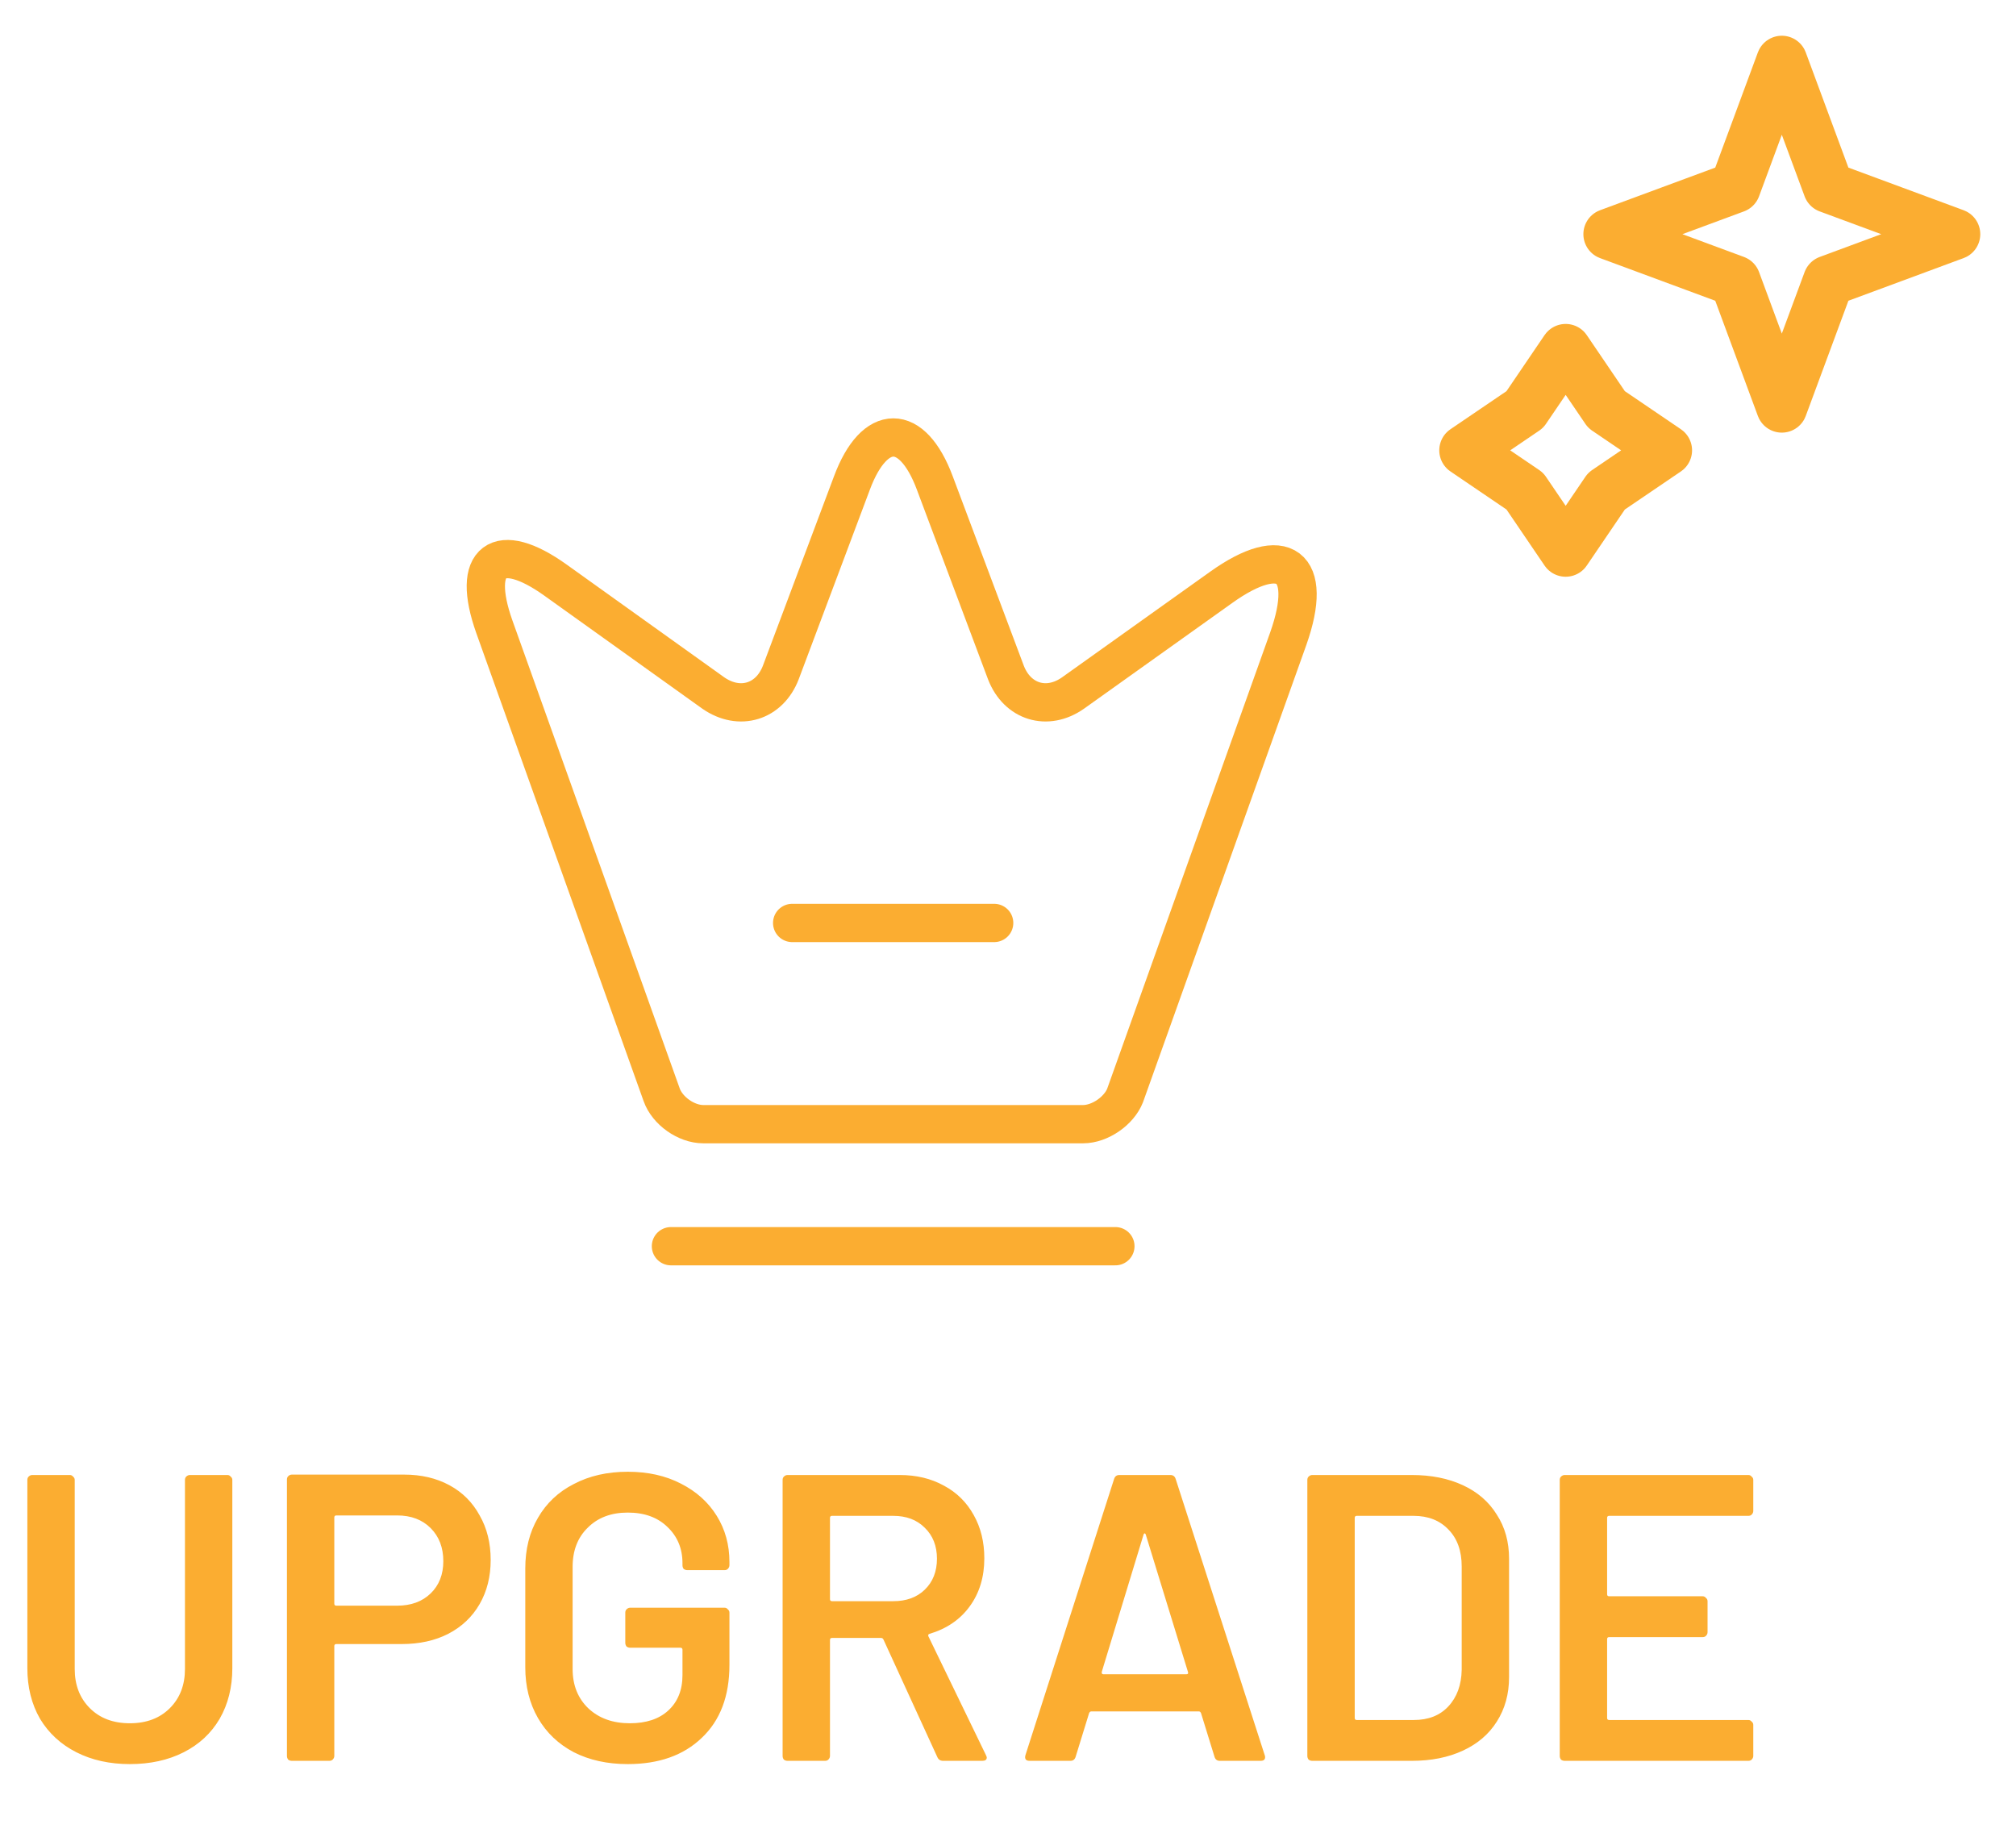
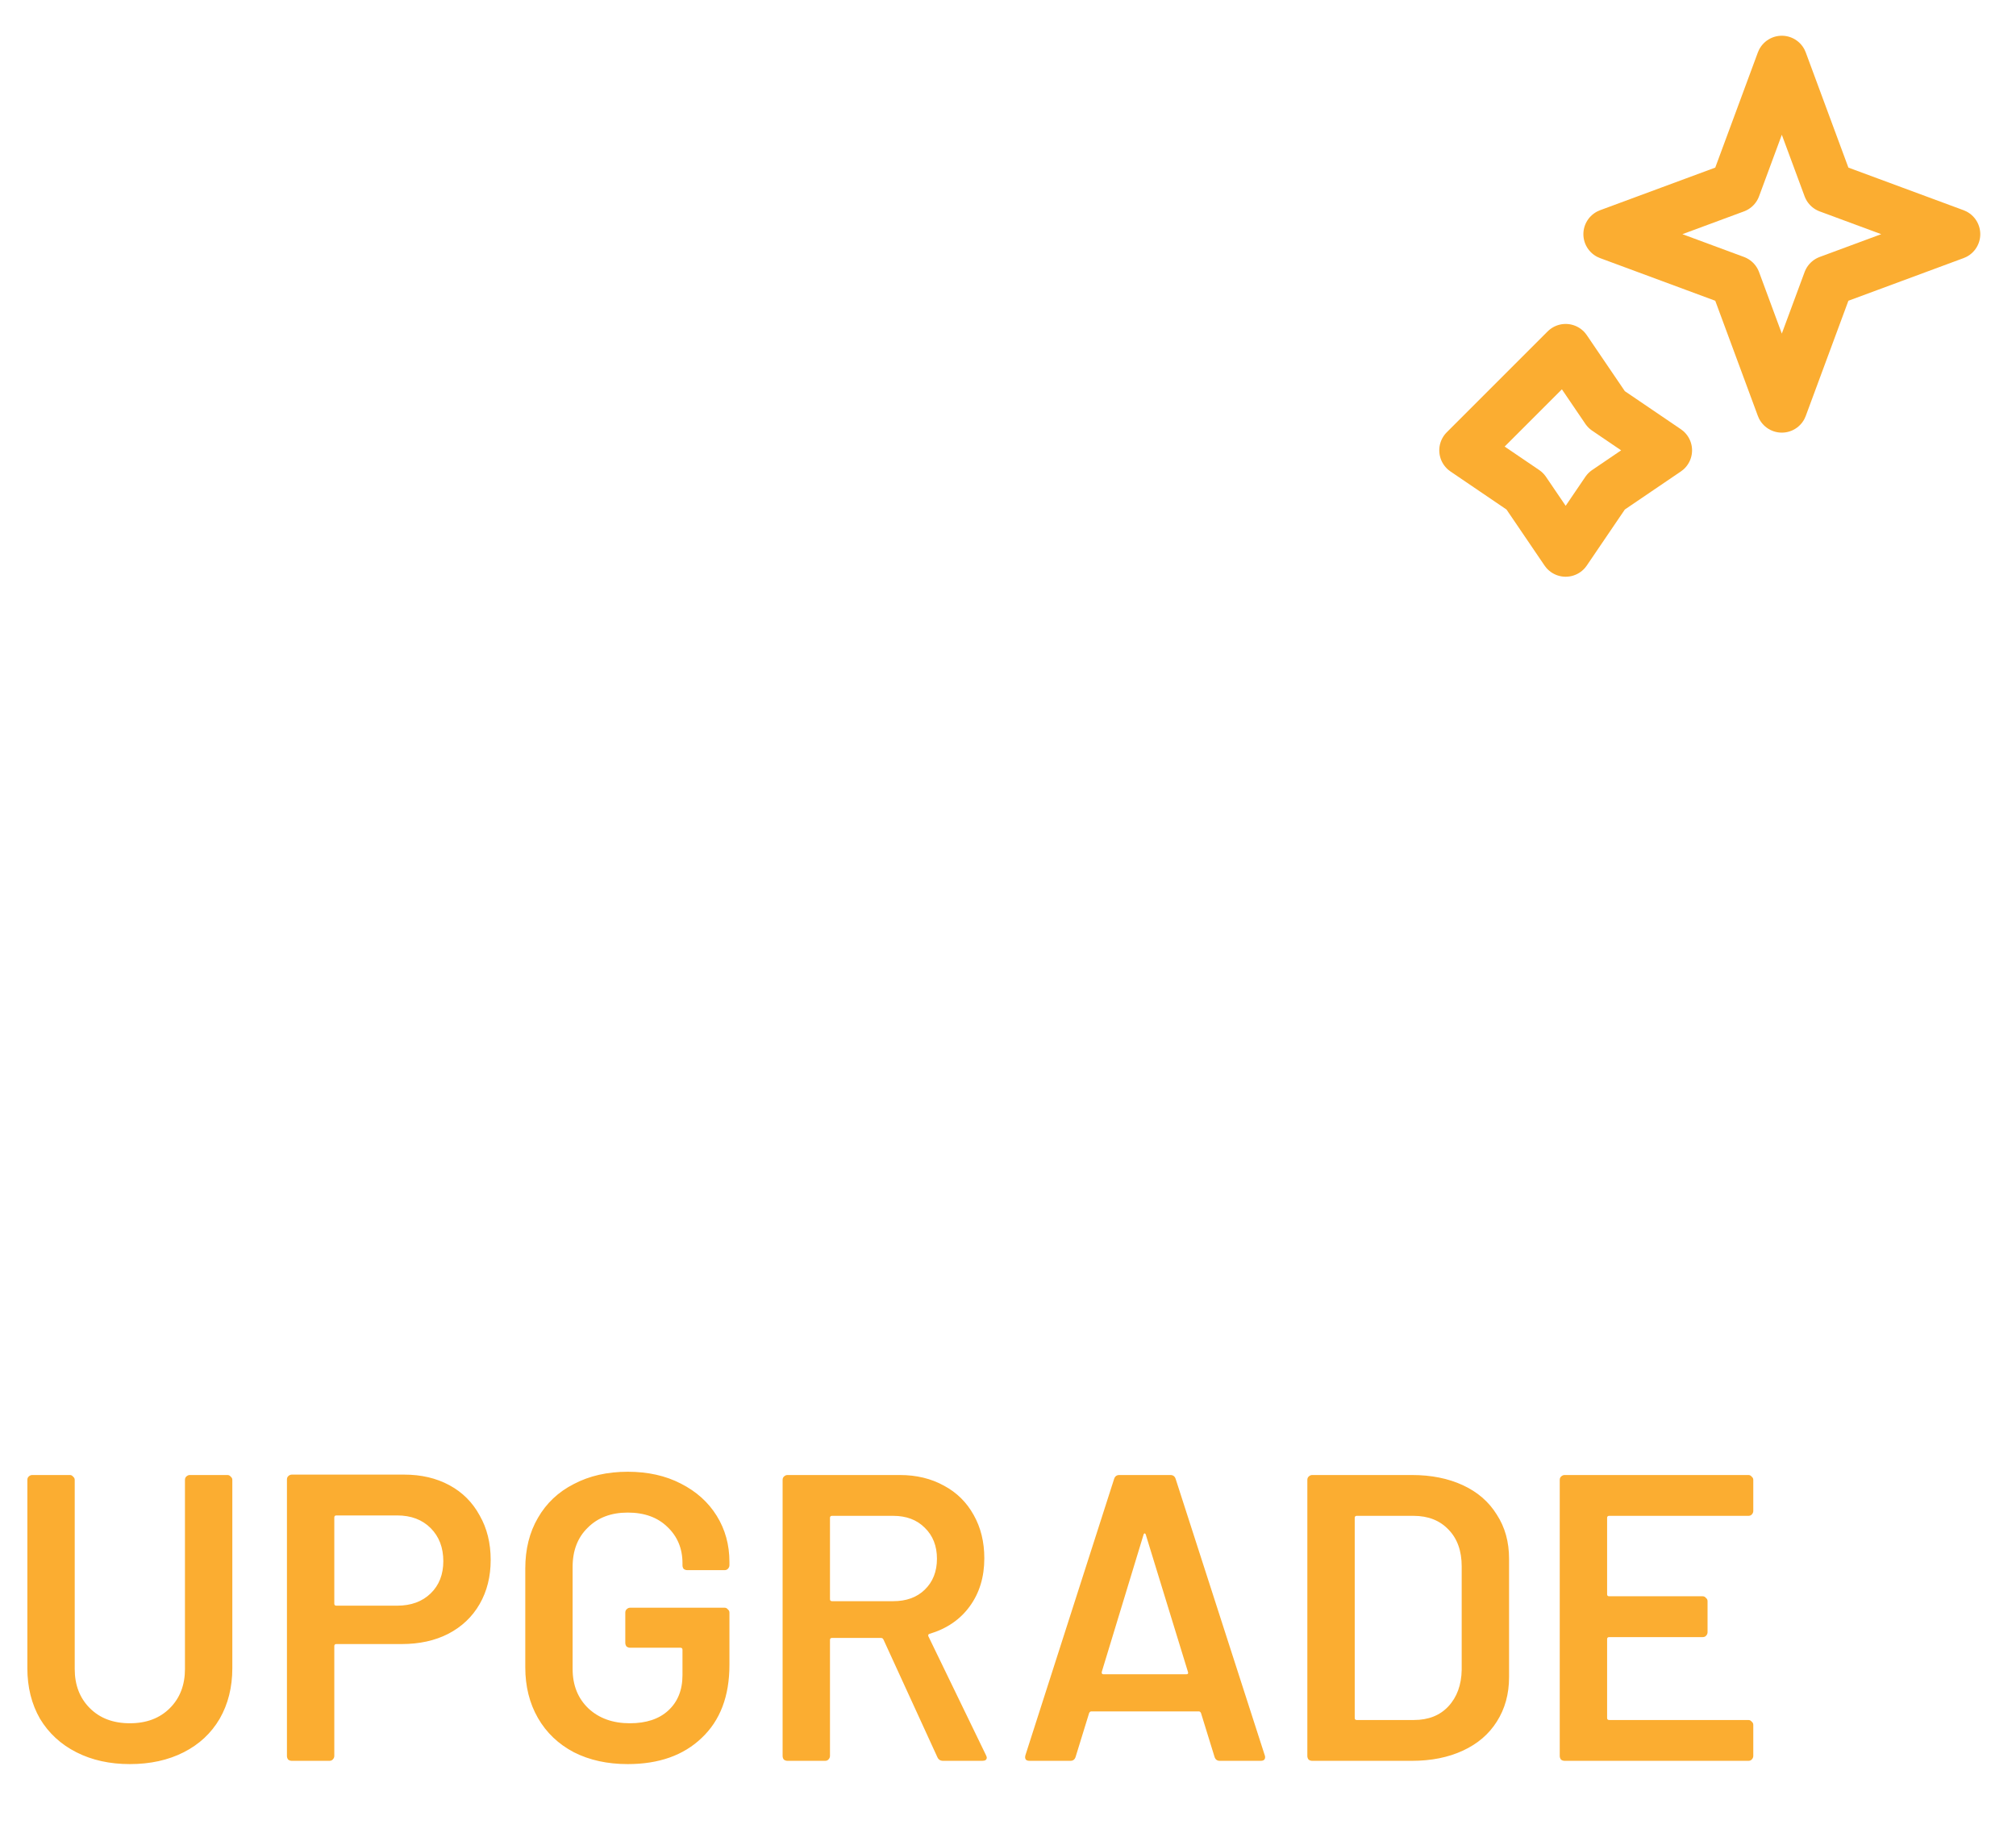
<svg xmlns="http://www.w3.org/2000/svg" width="79" height="72" viewBox="0 0 79 72" fill="none">
  <path d="M69.823 2.4L71.654 7.346L76.6 9.176L71.654 11.007L69.823 15.953L67.993 11.007L63.047 9.176L67.993 7.346L69.823 2.4Z" stroke="#FBAD31" stroke-width="2" stroke-linejoin="round" />
-   <path d="M61.353 13.694L62.952 16.048L65.306 17.647L62.952 19.246L61.353 21.6L59.754 19.246L57.4 17.647L59.754 16.048L61.353 13.694Z" stroke="#FBAD31" stroke-width="2" stroke-linejoin="round" />
+   <path d="M61.353 13.694L62.952 16.048L65.306 17.647L62.952 19.246L61.353 21.6L59.754 19.246L57.4 17.647L61.353 13.694Z" stroke="#FBAD31" stroke-width="2" stroke-linejoin="round" />
  <path d="M5.088 69.128C4.299 69.128 3.6 68.973 2.992 68.664C2.384 68.355 1.909 67.917 1.568 67.352C1.237 66.776 1.072 66.115 1.072 65.368V57.992C1.072 57.939 1.088 57.896 1.12 57.864C1.163 57.821 1.211 57.8 1.264 57.8H2.736C2.789 57.8 2.832 57.821 2.864 57.864C2.907 57.896 2.928 57.939 2.928 57.992V65.4C2.928 66.029 3.125 66.541 3.52 66.936C3.915 67.331 4.437 67.528 5.088 67.528C5.739 67.528 6.261 67.331 6.656 66.936C7.051 66.541 7.248 66.029 7.248 65.4V57.992C7.248 57.939 7.264 57.896 7.296 57.864C7.339 57.821 7.387 57.8 7.44 57.8H8.912C8.965 57.8 9.008 57.821 9.04 57.864C9.083 57.896 9.104 57.939 9.104 57.992V65.368C9.104 66.115 8.939 66.776 8.608 67.352C8.277 67.917 7.808 68.355 7.2 68.664C6.592 68.973 5.888 69.128 5.088 69.128ZM15.836 57.784C16.508 57.784 17.1 57.923 17.612 58.2C18.124 58.477 18.518 58.872 18.796 59.384C19.084 59.885 19.228 60.467 19.228 61.128C19.228 61.779 19.084 62.355 18.796 62.856C18.508 63.357 18.097 63.747 17.564 64.024C17.041 64.291 16.433 64.424 15.74 64.424H13.18C13.127 64.424 13.1 64.451 13.1 64.504V68.808C13.1 68.861 13.079 68.909 13.036 68.952C13.004 68.984 12.961 69 12.908 69H11.436C11.383 69 11.335 68.984 11.292 68.952C11.26 68.909 11.244 68.861 11.244 68.808V57.976C11.244 57.923 11.26 57.88 11.292 57.848C11.335 57.805 11.383 57.784 11.436 57.784H15.836ZM15.564 62.92C16.108 62.92 16.545 62.76 16.876 62.44C17.206 62.12 17.372 61.699 17.372 61.176C17.372 60.643 17.206 60.211 16.876 59.88C16.545 59.549 16.108 59.384 15.564 59.384H13.18C13.127 59.384 13.1 59.411 13.1 59.464V62.84C13.1 62.893 13.127 62.92 13.18 62.92H15.564ZM24.599 69.128C23.799 69.128 23.096 68.973 22.488 68.664C21.88 68.344 21.41 67.896 21.079 67.32C20.749 66.744 20.584 66.083 20.584 65.336V61.464C20.584 60.707 20.749 60.045 21.079 59.48C21.41 58.904 21.88 58.461 22.488 58.152C23.096 57.832 23.799 57.672 24.599 57.672C25.389 57.672 26.082 57.827 26.68 58.136C27.288 58.445 27.757 58.867 28.087 59.4C28.418 59.933 28.584 60.536 28.584 61.208V61.336C28.584 61.389 28.562 61.437 28.52 61.48C28.488 61.512 28.445 61.528 28.392 61.528H26.936C26.882 61.528 26.834 61.512 26.791 61.48C26.759 61.437 26.744 61.389 26.744 61.336V61.256C26.744 60.68 26.546 60.205 26.151 59.832C25.767 59.459 25.25 59.272 24.599 59.272C23.949 59.272 23.426 59.469 23.032 59.864C22.637 60.248 22.439 60.76 22.439 61.4V65.4C22.439 66.04 22.648 66.557 23.064 66.952C23.48 67.336 24.018 67.528 24.68 67.528C25.32 67.528 25.821 67.363 26.183 67.032C26.557 66.691 26.744 66.227 26.744 65.64V64.648C26.744 64.595 26.717 64.568 26.663 64.568H24.695C24.642 64.568 24.594 64.552 24.552 64.52C24.52 64.477 24.503 64.429 24.503 64.376V63.192C24.503 63.139 24.52 63.096 24.552 63.064C24.594 63.021 24.642 63 24.695 63H28.392C28.445 63 28.488 63.021 28.52 63.064C28.562 63.096 28.584 63.139 28.584 63.192V65.24C28.584 66.467 28.221 67.421 27.495 68.104C26.781 68.787 25.816 69.128 24.599 69.128ZM36.956 69C36.849 69 36.775 68.952 36.732 68.856L34.62 64.248C34.599 64.205 34.567 64.184 34.524 64.184H32.604C32.551 64.184 32.524 64.211 32.524 64.264V68.808C32.524 68.861 32.503 68.909 32.46 68.952C32.428 68.984 32.385 69 32.332 69H30.86C30.807 69 30.759 68.984 30.716 68.952C30.684 68.909 30.668 68.861 30.668 68.808V57.992C30.668 57.939 30.684 57.896 30.716 57.864C30.759 57.821 30.807 57.8 30.86 57.8H35.26C35.911 57.8 36.487 57.939 36.988 58.216C37.489 58.483 37.879 58.867 38.156 59.368C38.433 59.859 38.572 60.424 38.572 61.064C38.572 61.8 38.38 62.429 37.996 62.952C37.623 63.464 37.1 63.821 36.428 64.024C36.407 64.024 36.391 64.035 36.38 64.056C36.369 64.077 36.369 64.099 36.38 64.12L38.636 68.776C38.657 68.819 38.668 68.851 38.668 68.872C38.668 68.957 38.609 69 38.492 69H36.956ZM32.604 59.4C32.551 59.4 32.524 59.427 32.524 59.48V62.664C32.524 62.717 32.551 62.744 32.604 62.744H35.004C35.516 62.744 35.927 62.595 36.236 62.296C36.556 61.987 36.716 61.581 36.716 61.08C36.716 60.579 36.556 60.173 36.236 59.864C35.927 59.555 35.516 59.4 35.004 59.4H32.604ZM47.8 69C47.693 69 47.623 68.947 47.592 68.84L47.063 67.128C47.042 67.085 47.016 67.064 46.983 67.064H42.76C42.727 67.064 42.701 67.085 42.679 67.128L42.151 68.84C42.12 68.947 42.05 69 41.944 69H40.343C40.279 69 40.231 68.984 40.2 68.952C40.167 68.909 40.162 68.851 40.184 68.776L43.656 57.96C43.688 57.853 43.757 57.8 43.864 57.8H45.864C45.97 57.8 46.039 57.853 46.072 57.96L49.559 68.776C49.57 68.797 49.575 68.824 49.575 68.856C49.575 68.952 49.517 69 49.4 69H47.8ZM43.175 65.512C43.165 65.576 43.186 65.608 43.239 65.608H46.487C46.551 65.608 46.573 65.576 46.551 65.512L44.904 60.152C44.893 60.109 44.877 60.088 44.855 60.088C44.834 60.088 44.818 60.109 44.807 60.152L43.175 65.512ZM51.422 69C51.369 69 51.321 68.984 51.279 68.952C51.246 68.909 51.23 68.861 51.23 68.808V57.992C51.23 57.939 51.246 57.896 51.279 57.864C51.321 57.821 51.369 57.8 51.422 57.8H55.327C56.084 57.8 56.751 57.933 57.327 58.2C57.903 58.467 58.345 58.851 58.654 59.352C58.974 59.843 59.135 60.419 59.135 61.08V65.72C59.135 66.381 58.974 66.963 58.654 67.464C58.345 67.955 57.903 68.333 57.327 68.6C56.751 68.867 56.084 69 55.327 69H51.422ZM53.087 67.32C53.087 67.373 53.113 67.4 53.166 67.4H55.407C55.972 67.4 56.42 67.224 56.751 66.872C57.092 66.509 57.268 66.029 57.279 65.432V61.384C57.279 60.776 57.108 60.296 56.767 59.944C56.425 59.581 55.967 59.4 55.391 59.4H53.166C53.113 59.4 53.087 59.427 53.087 59.48V67.32ZM68.705 59.208C68.705 59.261 68.684 59.309 68.641 59.352C68.609 59.384 68.567 59.4 68.513 59.4H63.057C63.004 59.4 62.977 59.427 62.977 59.48V62.472C62.977 62.525 63.004 62.552 63.057 62.552H66.721C66.775 62.552 66.817 62.573 66.849 62.616C66.892 62.648 66.913 62.691 66.913 62.744V63.96C66.913 64.013 66.892 64.061 66.849 64.104C66.817 64.136 66.775 64.152 66.721 64.152H63.057C63.004 64.152 62.977 64.179 62.977 64.232V67.32C62.977 67.373 63.004 67.4 63.057 67.4H68.513C68.567 67.4 68.609 67.421 68.641 67.464C68.684 67.496 68.705 67.539 68.705 67.592V68.808C68.705 68.861 68.684 68.909 68.641 68.952C68.609 68.984 68.567 69 68.513 69H61.313C61.26 69 61.212 68.984 61.169 68.952C61.137 68.909 61.121 68.861 61.121 68.808V57.992C61.121 57.939 61.137 57.896 61.169 57.864C61.212 57.821 61.26 57.8 61.313 57.8H68.513C68.567 57.8 68.609 57.821 68.641 57.864C68.684 57.896 68.705 57.939 68.705 57.992V59.208Z" fill="#FBAD31" />
-   <path d="M26.292 48.834H43.708M31.042 36.167H38.958M42.442 44.052H27.558C26.893 44.052 26.149 43.529 25.927 42.896L19.372 24.561C18.438 21.933 19.531 21.125 21.779 22.74L27.954 27.158C28.983 27.87 30.155 27.506 30.598 26.35L33.385 18.924C34.272 16.549 35.744 16.549 36.631 18.924L39.417 26.35C39.861 27.506 41.032 27.87 42.046 27.158L47.841 23.025C50.311 21.252 51.498 22.154 50.485 25.02L44.088 42.928C43.851 43.529 43.107 44.052 42.442 44.052Z" stroke="#FBAD31" stroke-width="1.5" stroke-linecap="round" stroke-linejoin="round" />
</svg>